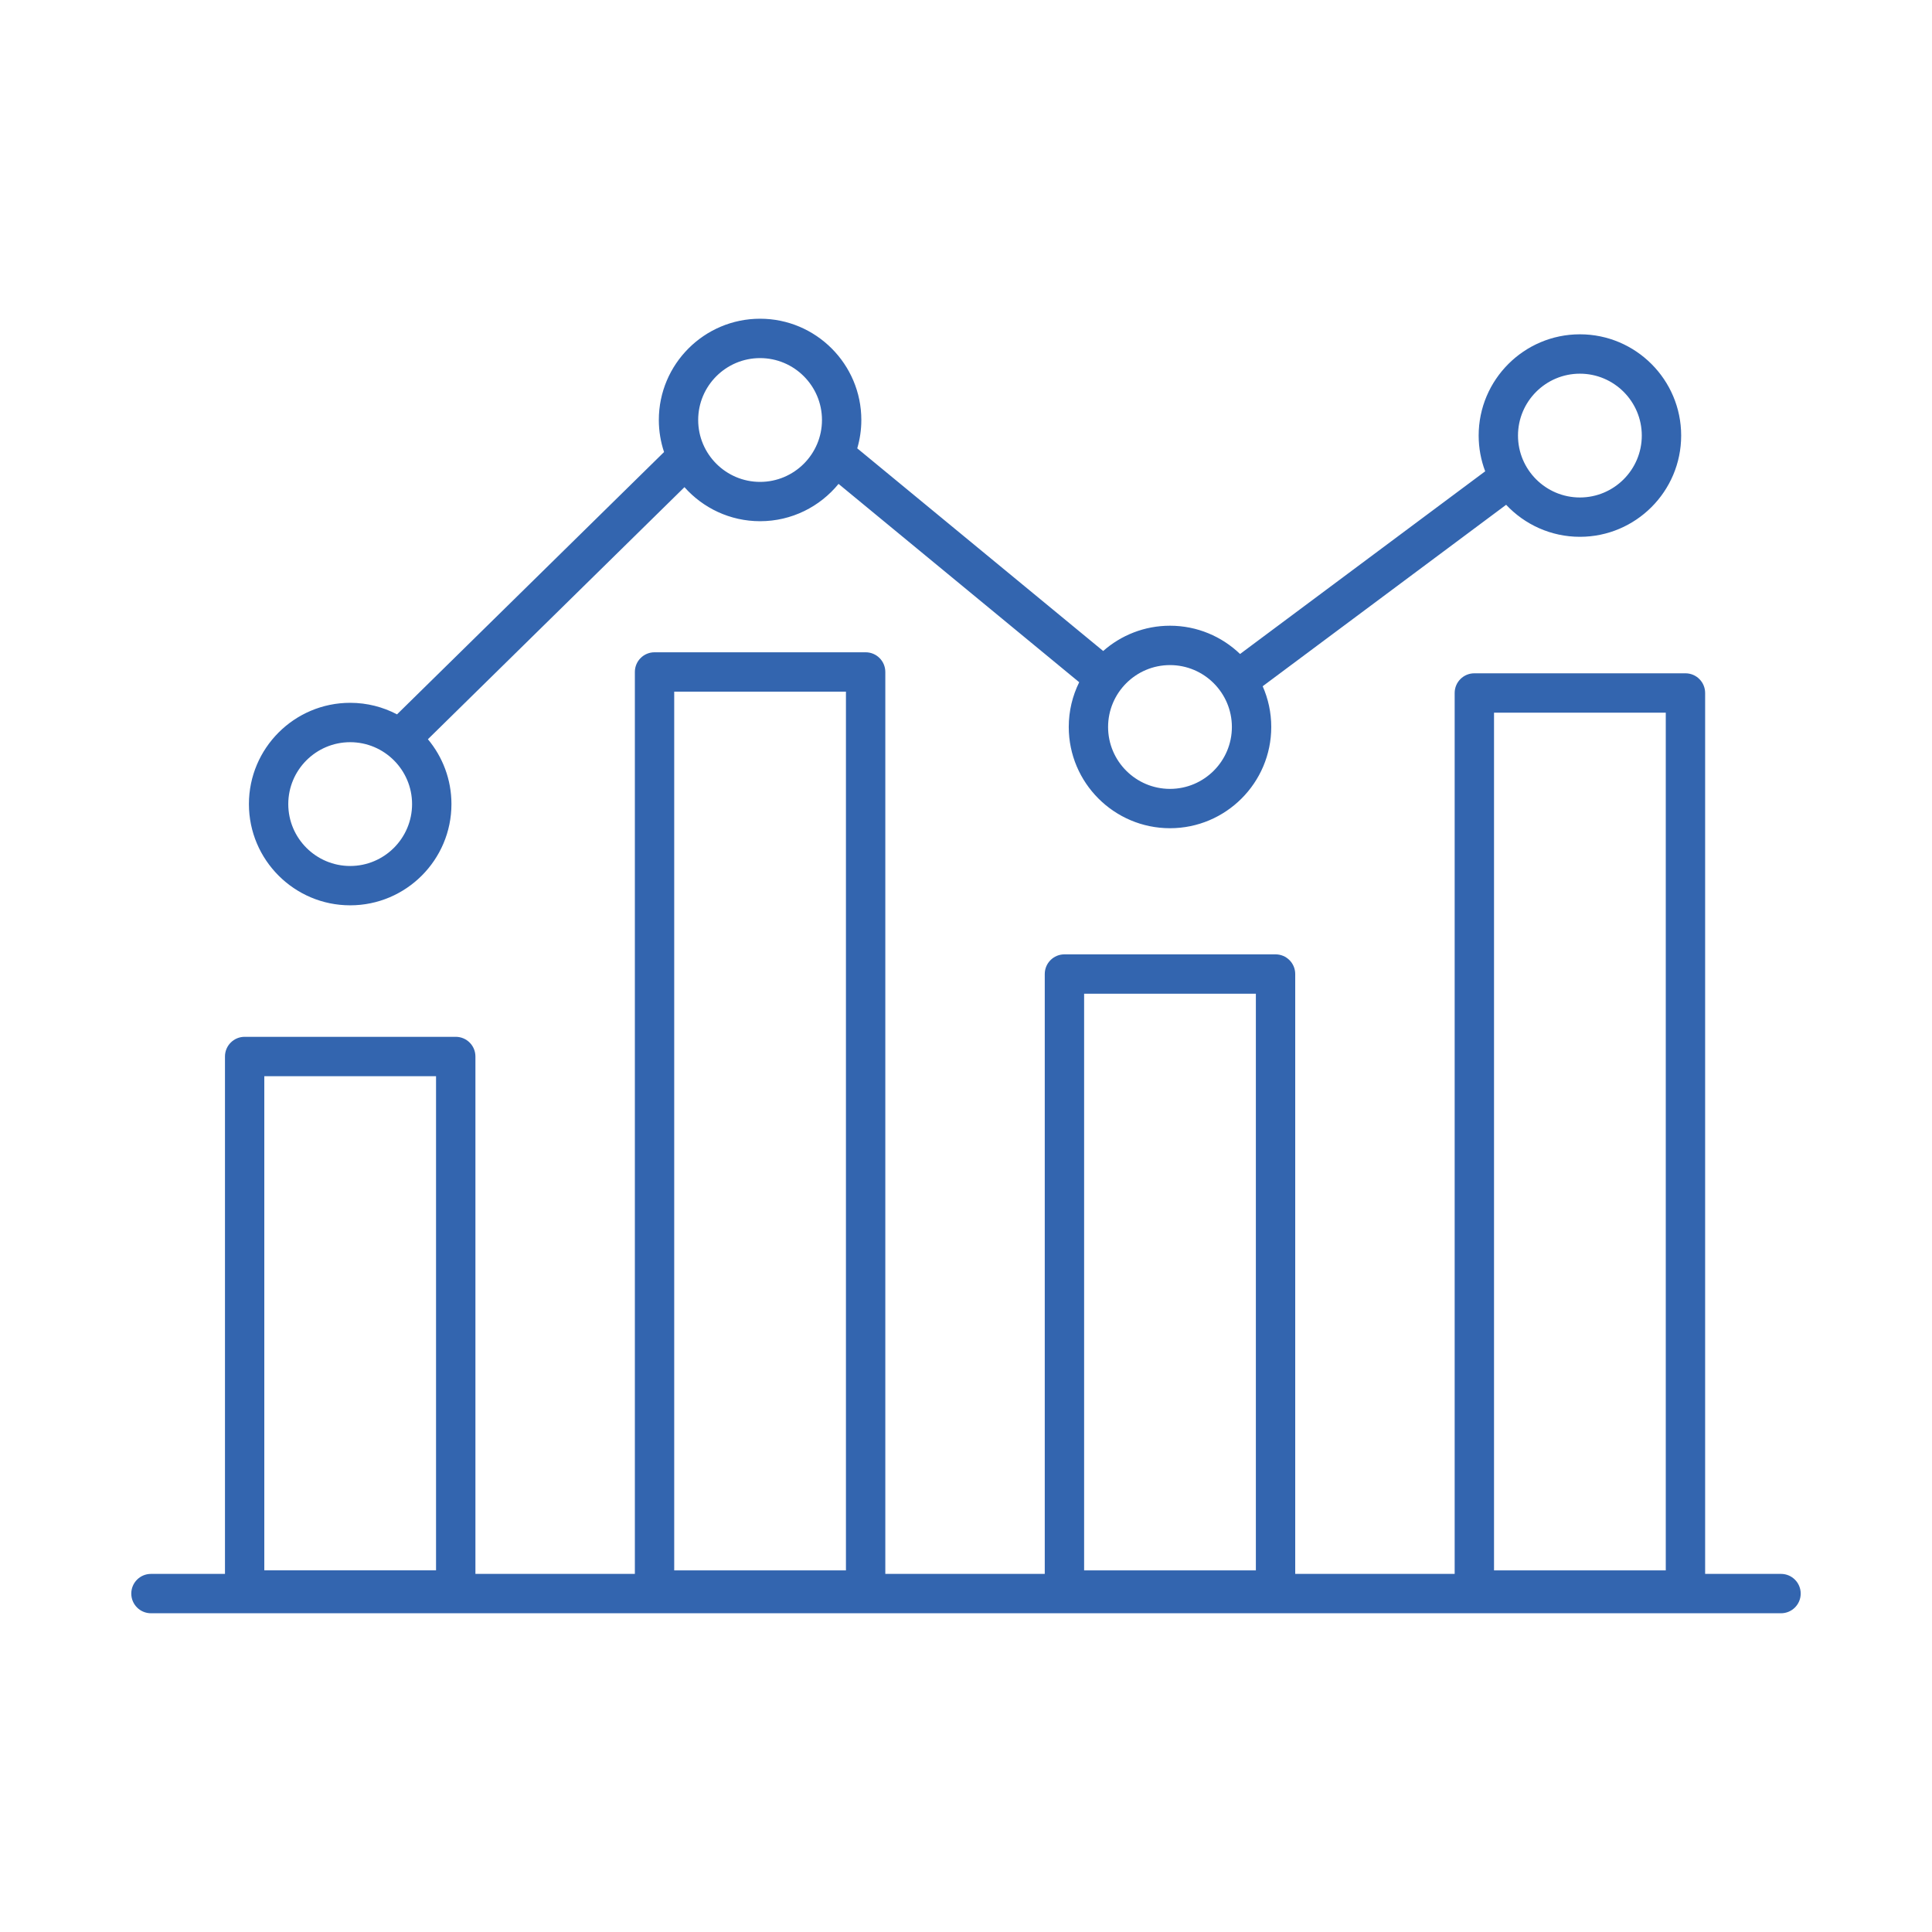
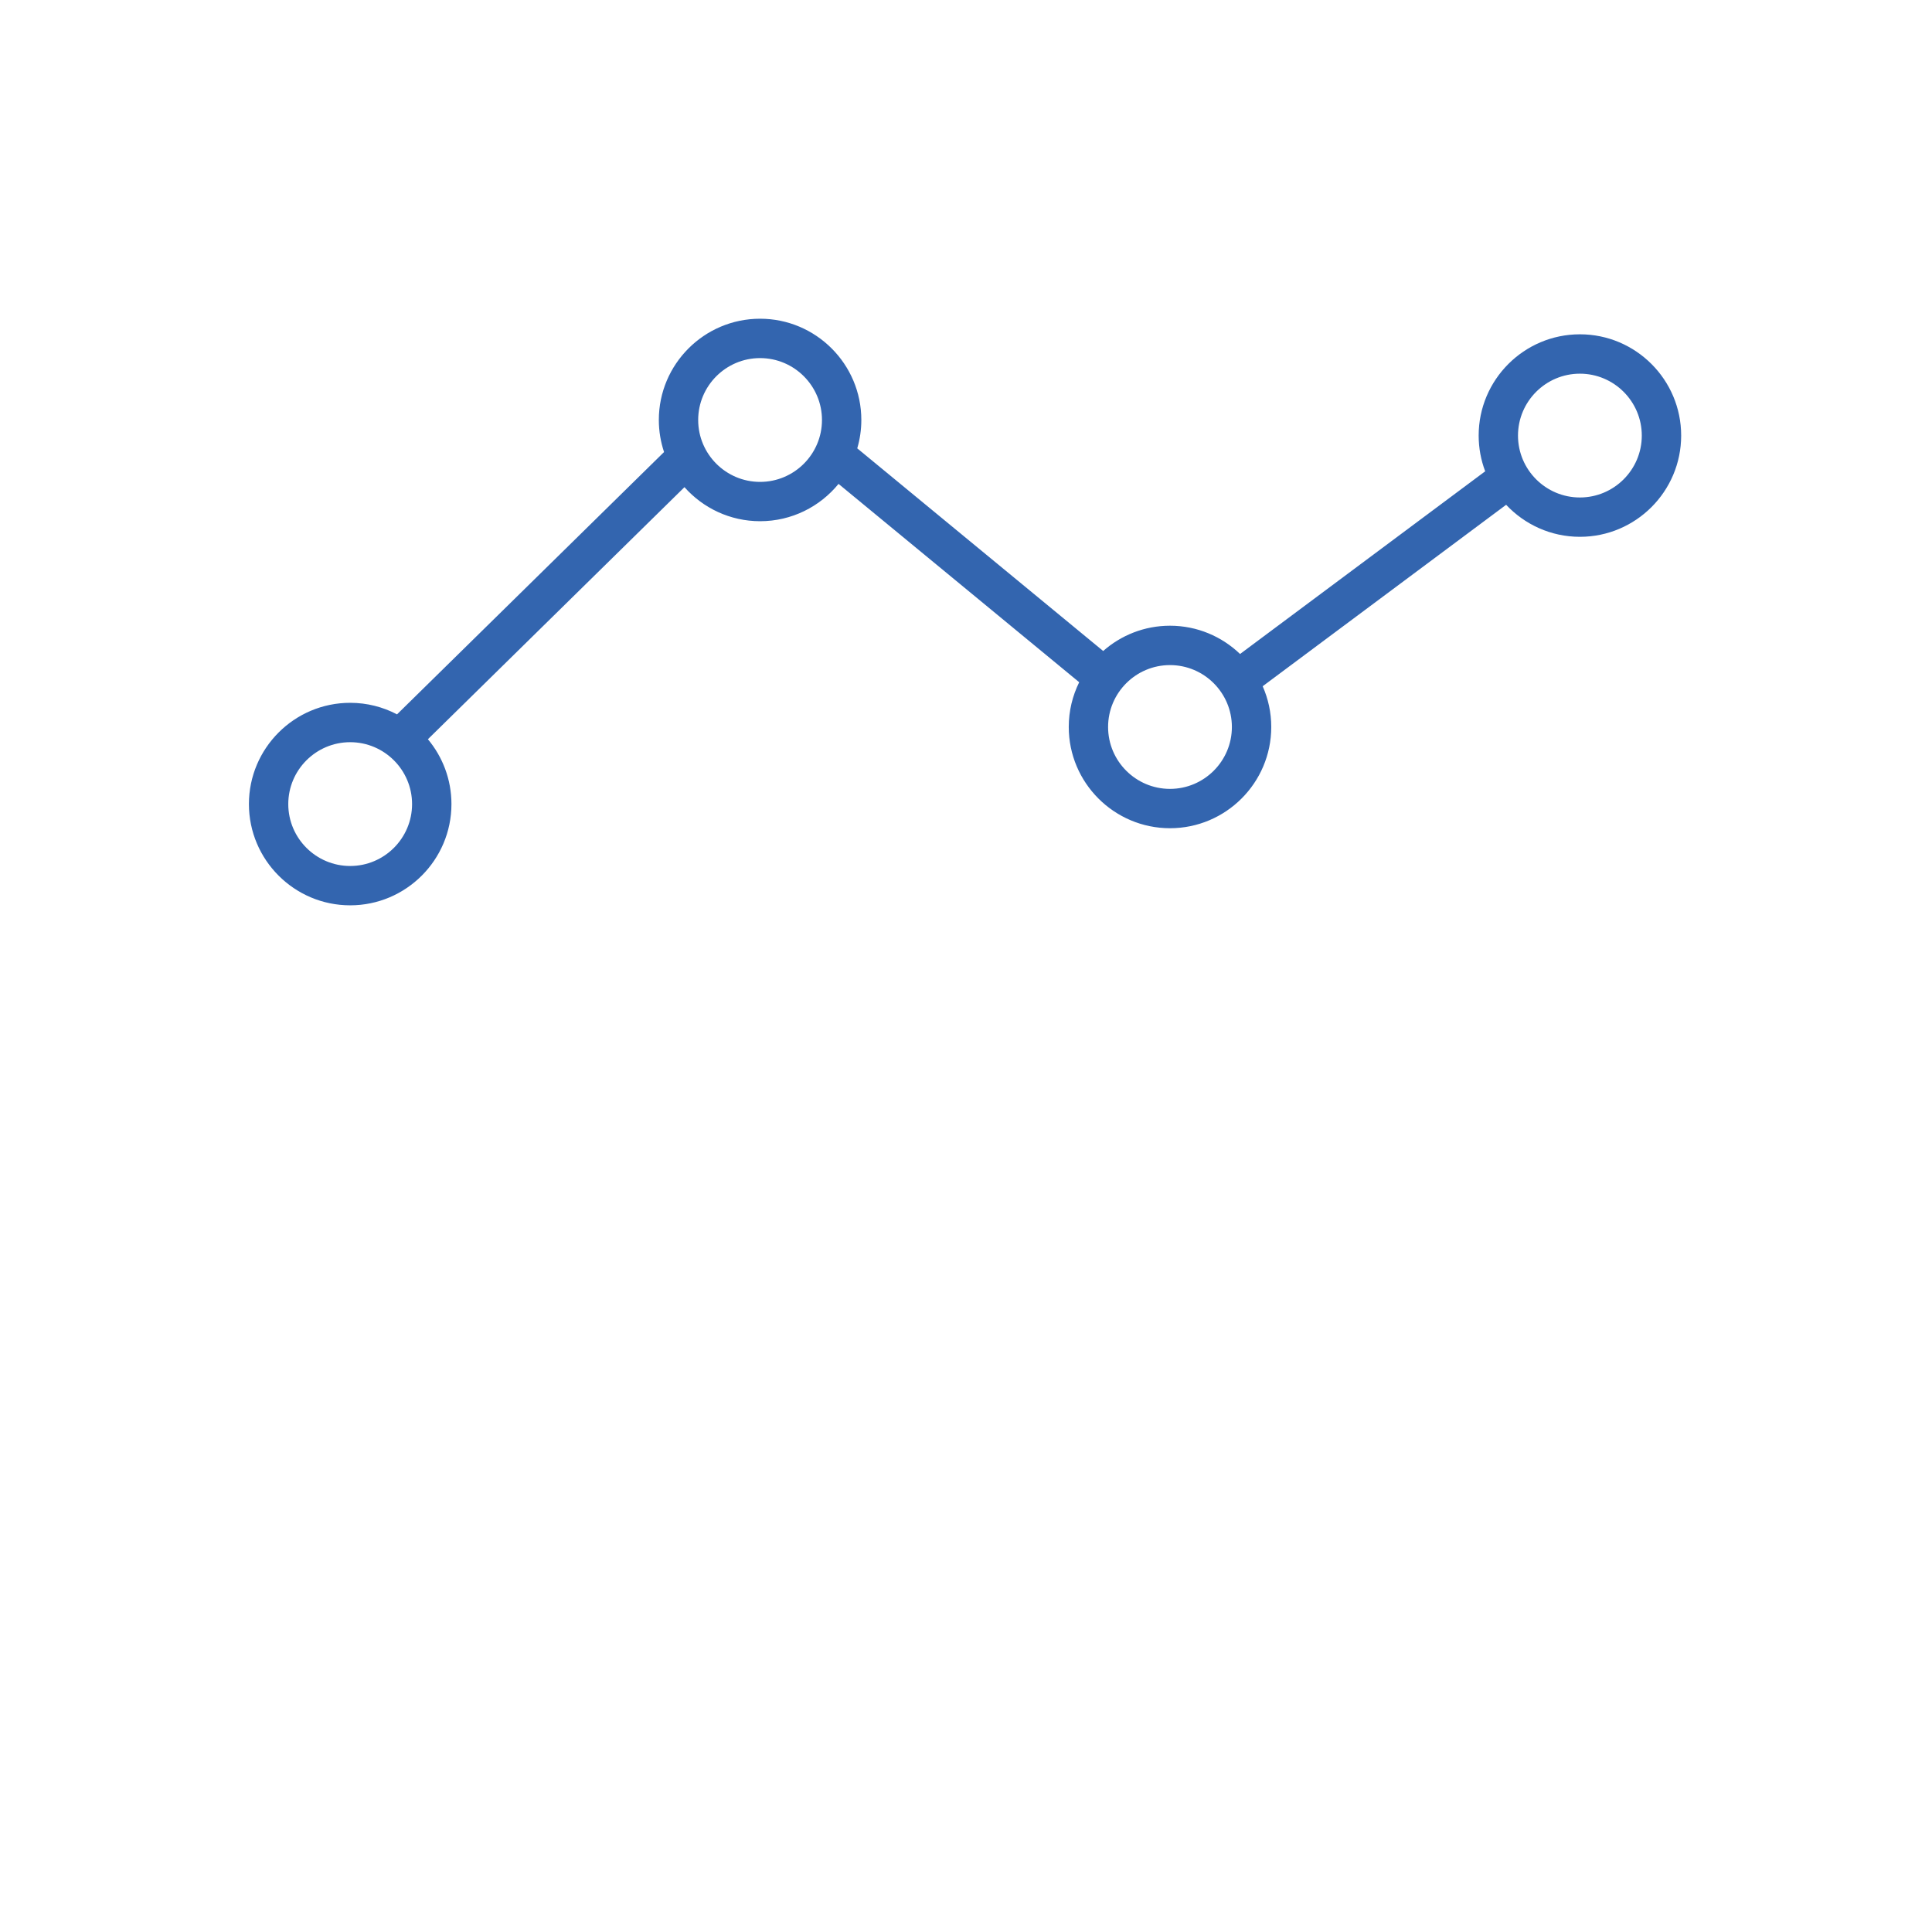
<svg xmlns="http://www.w3.org/2000/svg" id="Layer_1" data-name="Layer 1" viewBox="0 0 1080 1080">
  <defs>
    <style>
      .cls-1 {
        fill: #3365af;
        stroke-width: 0px;
      }
    </style>
  </defs>
-   <path class="cls-1" d="m995.61,879.82h-42.43v-492.44c0-6.08-4.92-11-11-11h-118.01c-6.08,0-11,4.92-11,11v492.44h-89.13v-335.33c0-6.08-4.92-11-11-11h-118.01c-6.08,0-11,4.92-11,11v335.33h-89.13v-504.19c0-6.08-4.92-11-11-11h-118c-6.08,0-11,4.92-11,11v504.19h-89.13v-289.23c0-6.08-4.92-11-11-11h-118c-6.08,0-11,4.92-11,11v289.23h-41.37c-6.08,0-11,4.92-11,11s4.92,11,11,11h911.21c6.08,0,11-4.92,11-11s-4.92-11-11-11Zm-160.44-481.44h96.01v479.46h-96.01v-479.46Zm-229.14,157.11h96.01v322.35h-96.01v-322.35Zm-229.14-168.86h96v491.21h-96v-491.21Zm-229.14,214.96h96v276.24h-96v-276.24Z" />
  <path class="cls-1" d="m195.76,506.08c31.21,0,56.6-25.39,56.6-56.6,0-13.77-4.95-26.41-13.16-36.24l143.42-140.91c10.37,11.66,25.48,19.03,42.28,19.03,17.67,0,33.46-8.14,43.85-20.86l134.53,110.87c-3.73,7.55-5.84,16.03-5.84,25.01,0,31.21,25.39,56.6,56.6,56.6s56.6-25.39,56.6-56.6c0-8.1-1.72-15.8-4.8-22.77l136.1-101.43c10.33,11,24.99,17.9,41.24,17.9,31.21,0,56.6-25.39,56.6-56.6s-25.39-56.6-56.6-56.6-56.6,25.39-56.6,56.6c0,7.03,1.3,13.77,3.65,19.98l-137.03,102.12c-10.18-9.77-23.98-15.8-39.17-15.8-14.3,0-27.37,5.34-37.35,14.13l-137.47-113.28c1.47-5.04,2.28-10.35,2.28-15.86,0-31.21-25.39-56.6-56.6-56.6s-56.6,25.39-56.6,56.6c0,6.26,1.04,12.28,2.92,17.92l-149.08,146.46c-.06.06-.11.13-.17.19-7.84-4.12-16.76-6.46-26.21-6.46-31.21,0-56.6,25.39-56.6,56.6s25.39,56.6,56.6,56.6ZM883.17,208.89c19.08,0,34.6,15.52,34.6,34.6s-15.52,34.6-34.6,34.6-34.6-15.52-34.6-34.6,15.52-34.6,34.6-34.6Zm-229.14,162.9c19.08,0,34.6,15.52,34.6,34.6s-15.52,34.6-34.6,34.6-34.6-15.52-34.6-34.6,15.52-34.6,34.6-34.6Zm-229.14-171.61c19.08,0,34.6,15.52,34.6,34.6s-15.52,34.6-34.6,34.6-34.6-15.52-34.6-34.6,15.52-34.6,34.6-34.6Zm-229.14,214.71c19.08,0,34.6,15.52,34.6,34.6s-15.52,34.6-34.6,34.6-34.6-15.52-34.6-34.6,15.52-34.6,34.6-34.6Z" />
</svg>